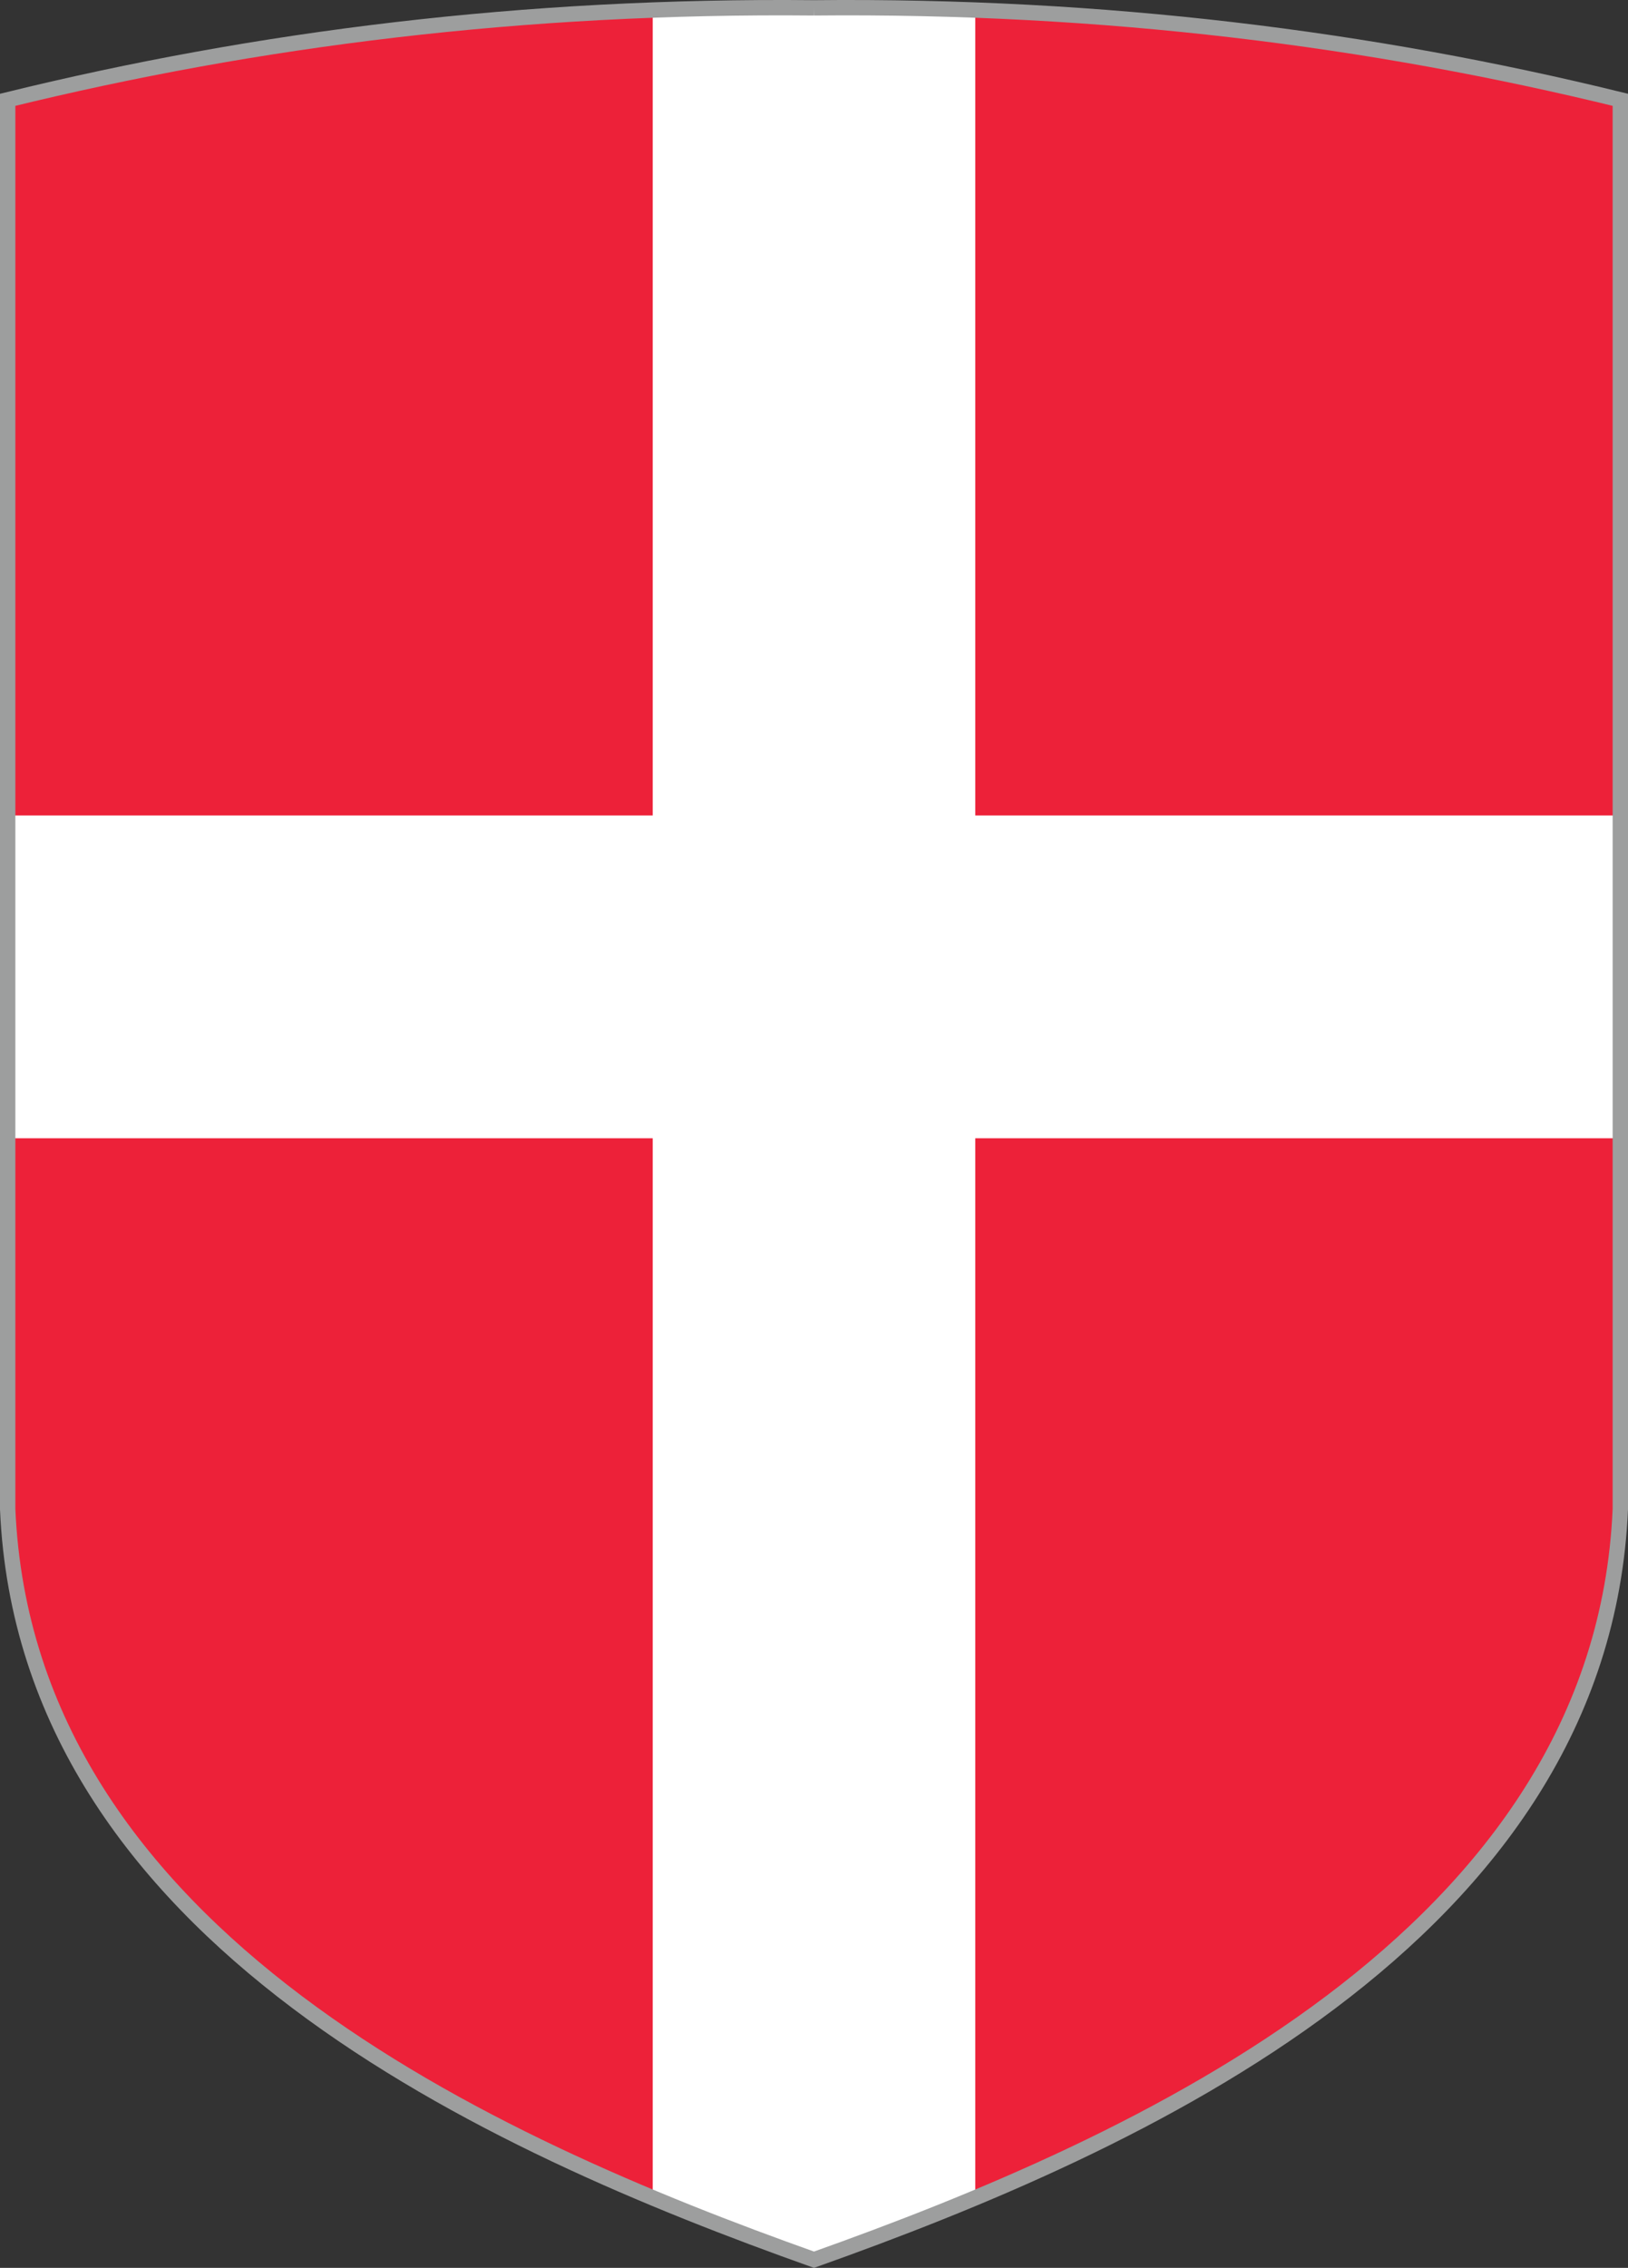
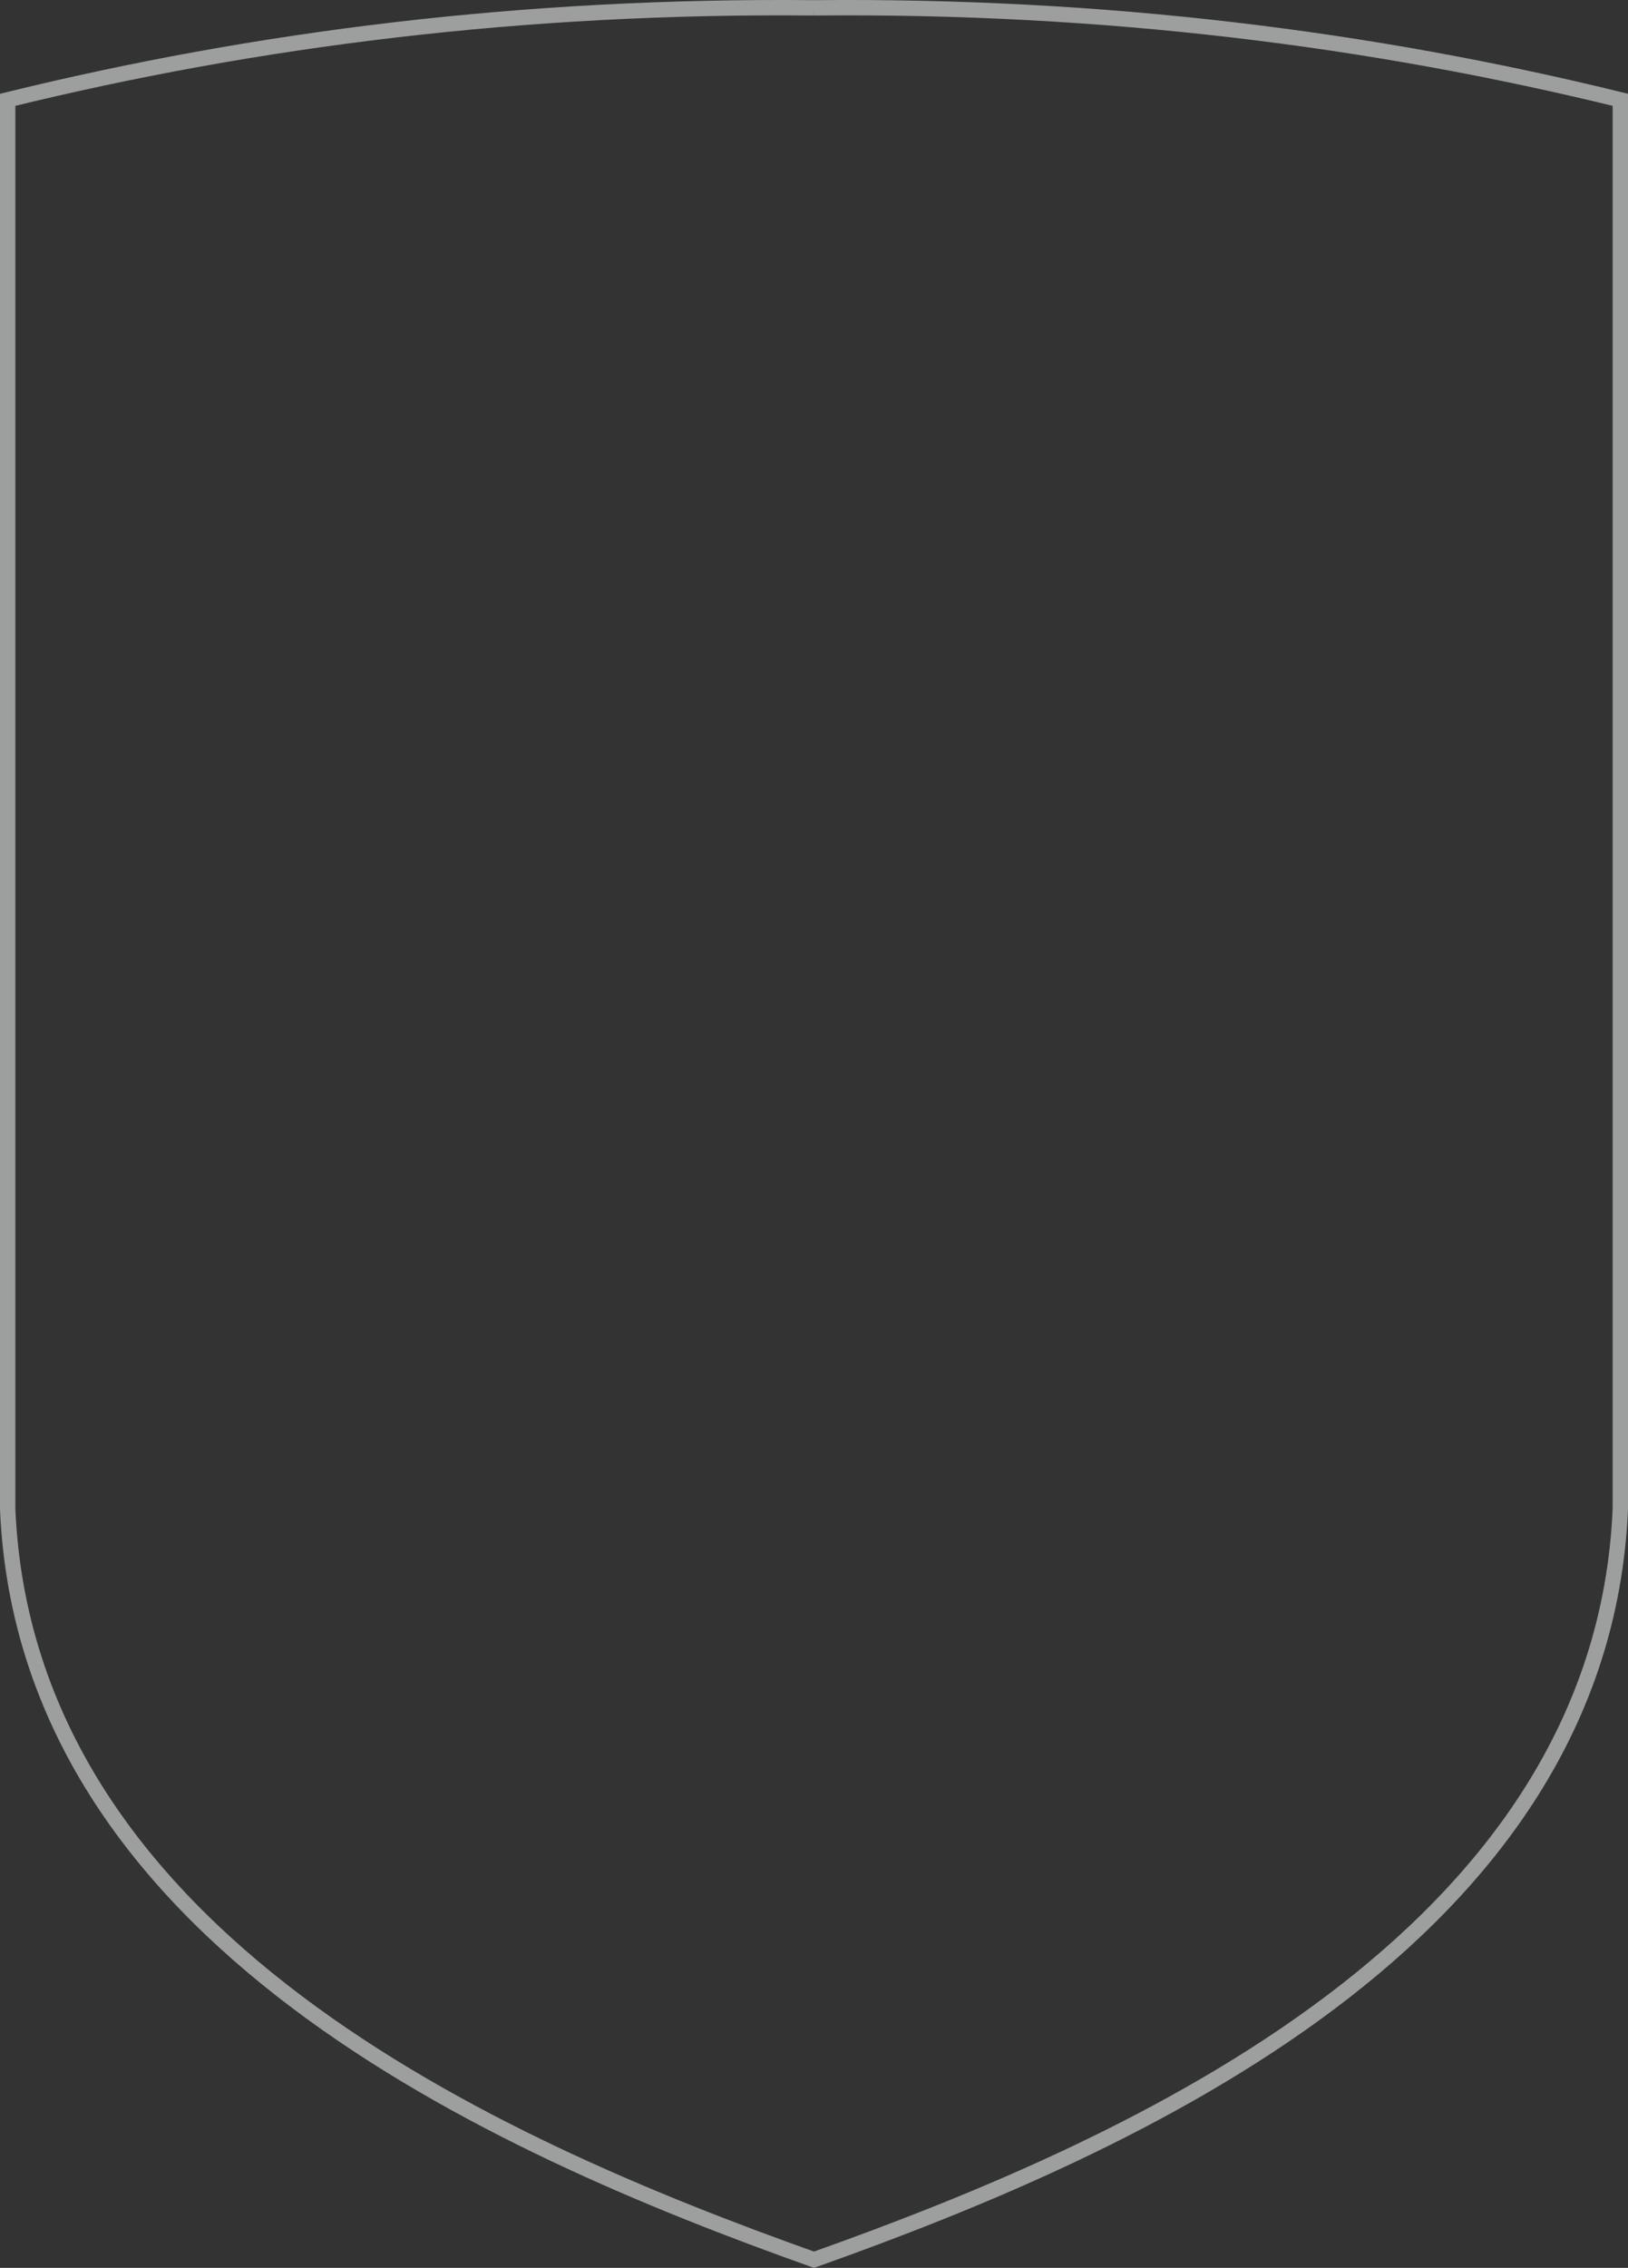
<svg xmlns="http://www.w3.org/2000/svg" xml:space="preserve" width="106mm" height="147.544mm" version="1.1" style="shape-rendering:geometricPrecision; text-rendering:geometricPrecision; image-rendering:optimizeQuality; fill-rule:evenodd; clip-rule:evenodd" viewBox="0 0 10532.49 14660.43">
  <rect x="0" y="0" width="10532.49" height="14660.43" fill="#333333" stroke="none" />
  <defs>
    <style type="text/css">
   
    .str0 {stroke:#9D9E9E;stroke-width:99.36;stroke-miterlimit:22.926}
    .fil2 {fill:none}
    .fil0 {fill:#ED2139}
    .fil1 {fill:white}
   
  </style>
  </defs>
  <g id="Layer_x0020_1">
    <g id="_1698021822032">
-       <path class="fil0" d="M5266.25 50.71c-1878.51,-18.29 -3604.85,199.25 -5216.56,594.49l0 9110.18c118.67,2768.21 3135.55,4112.58 5216.56,4852.33l0 0c2081.01,-739.75 5097.9,-2084.12 5216.56,-4852.34l0 -9110.18c-1611.71,-395.24 -3338.05,-612.78 -5216.56,-594.49l0 0.01z" />
-       <path class="fil1" d="M5266.25 50.71c-11.05,-0.11 -22.06,-0.16 -33.09,-0.26l-371.12 0c-215.01,1.79 -428.05,6.65 -639.1,14.55l0 5206.53 -4173.25 0 0 2086.63 4173.25 0 0 6849.53c361.08,150.63 713.92,282.94 1043.31,400.03l0 0c329.39,-117.09 682.24,-249.4 1043.3,-400.04l0 -6849.52 4173.26 0 0 -2086.63 -4173.26 0 0 -5206.54c-210.77,-7.9 -423.52,-12.75 -638.24,-14.54l-372.85 0c-10.74,0.1 -21.46,0.14 -32.21,0.25l0 0.01z" />
      <path class="fil2 str0" d="M5266.25 50.71c-1878.51,-18.29 -3604.85,199.25 -5216.56,594.49l0 9110.18c118.67,2768.21 3135.55,4112.58 5216.56,4852.33l0 0c2081.01,-739.75 5097.9,-2084.12 5216.56,-4852.34l0 -9110.18c-1611.71,-395.24 -3338.05,-612.78 -5216.56,-594.49l0 0.01z" />
    </g>
  </g>
</svg>